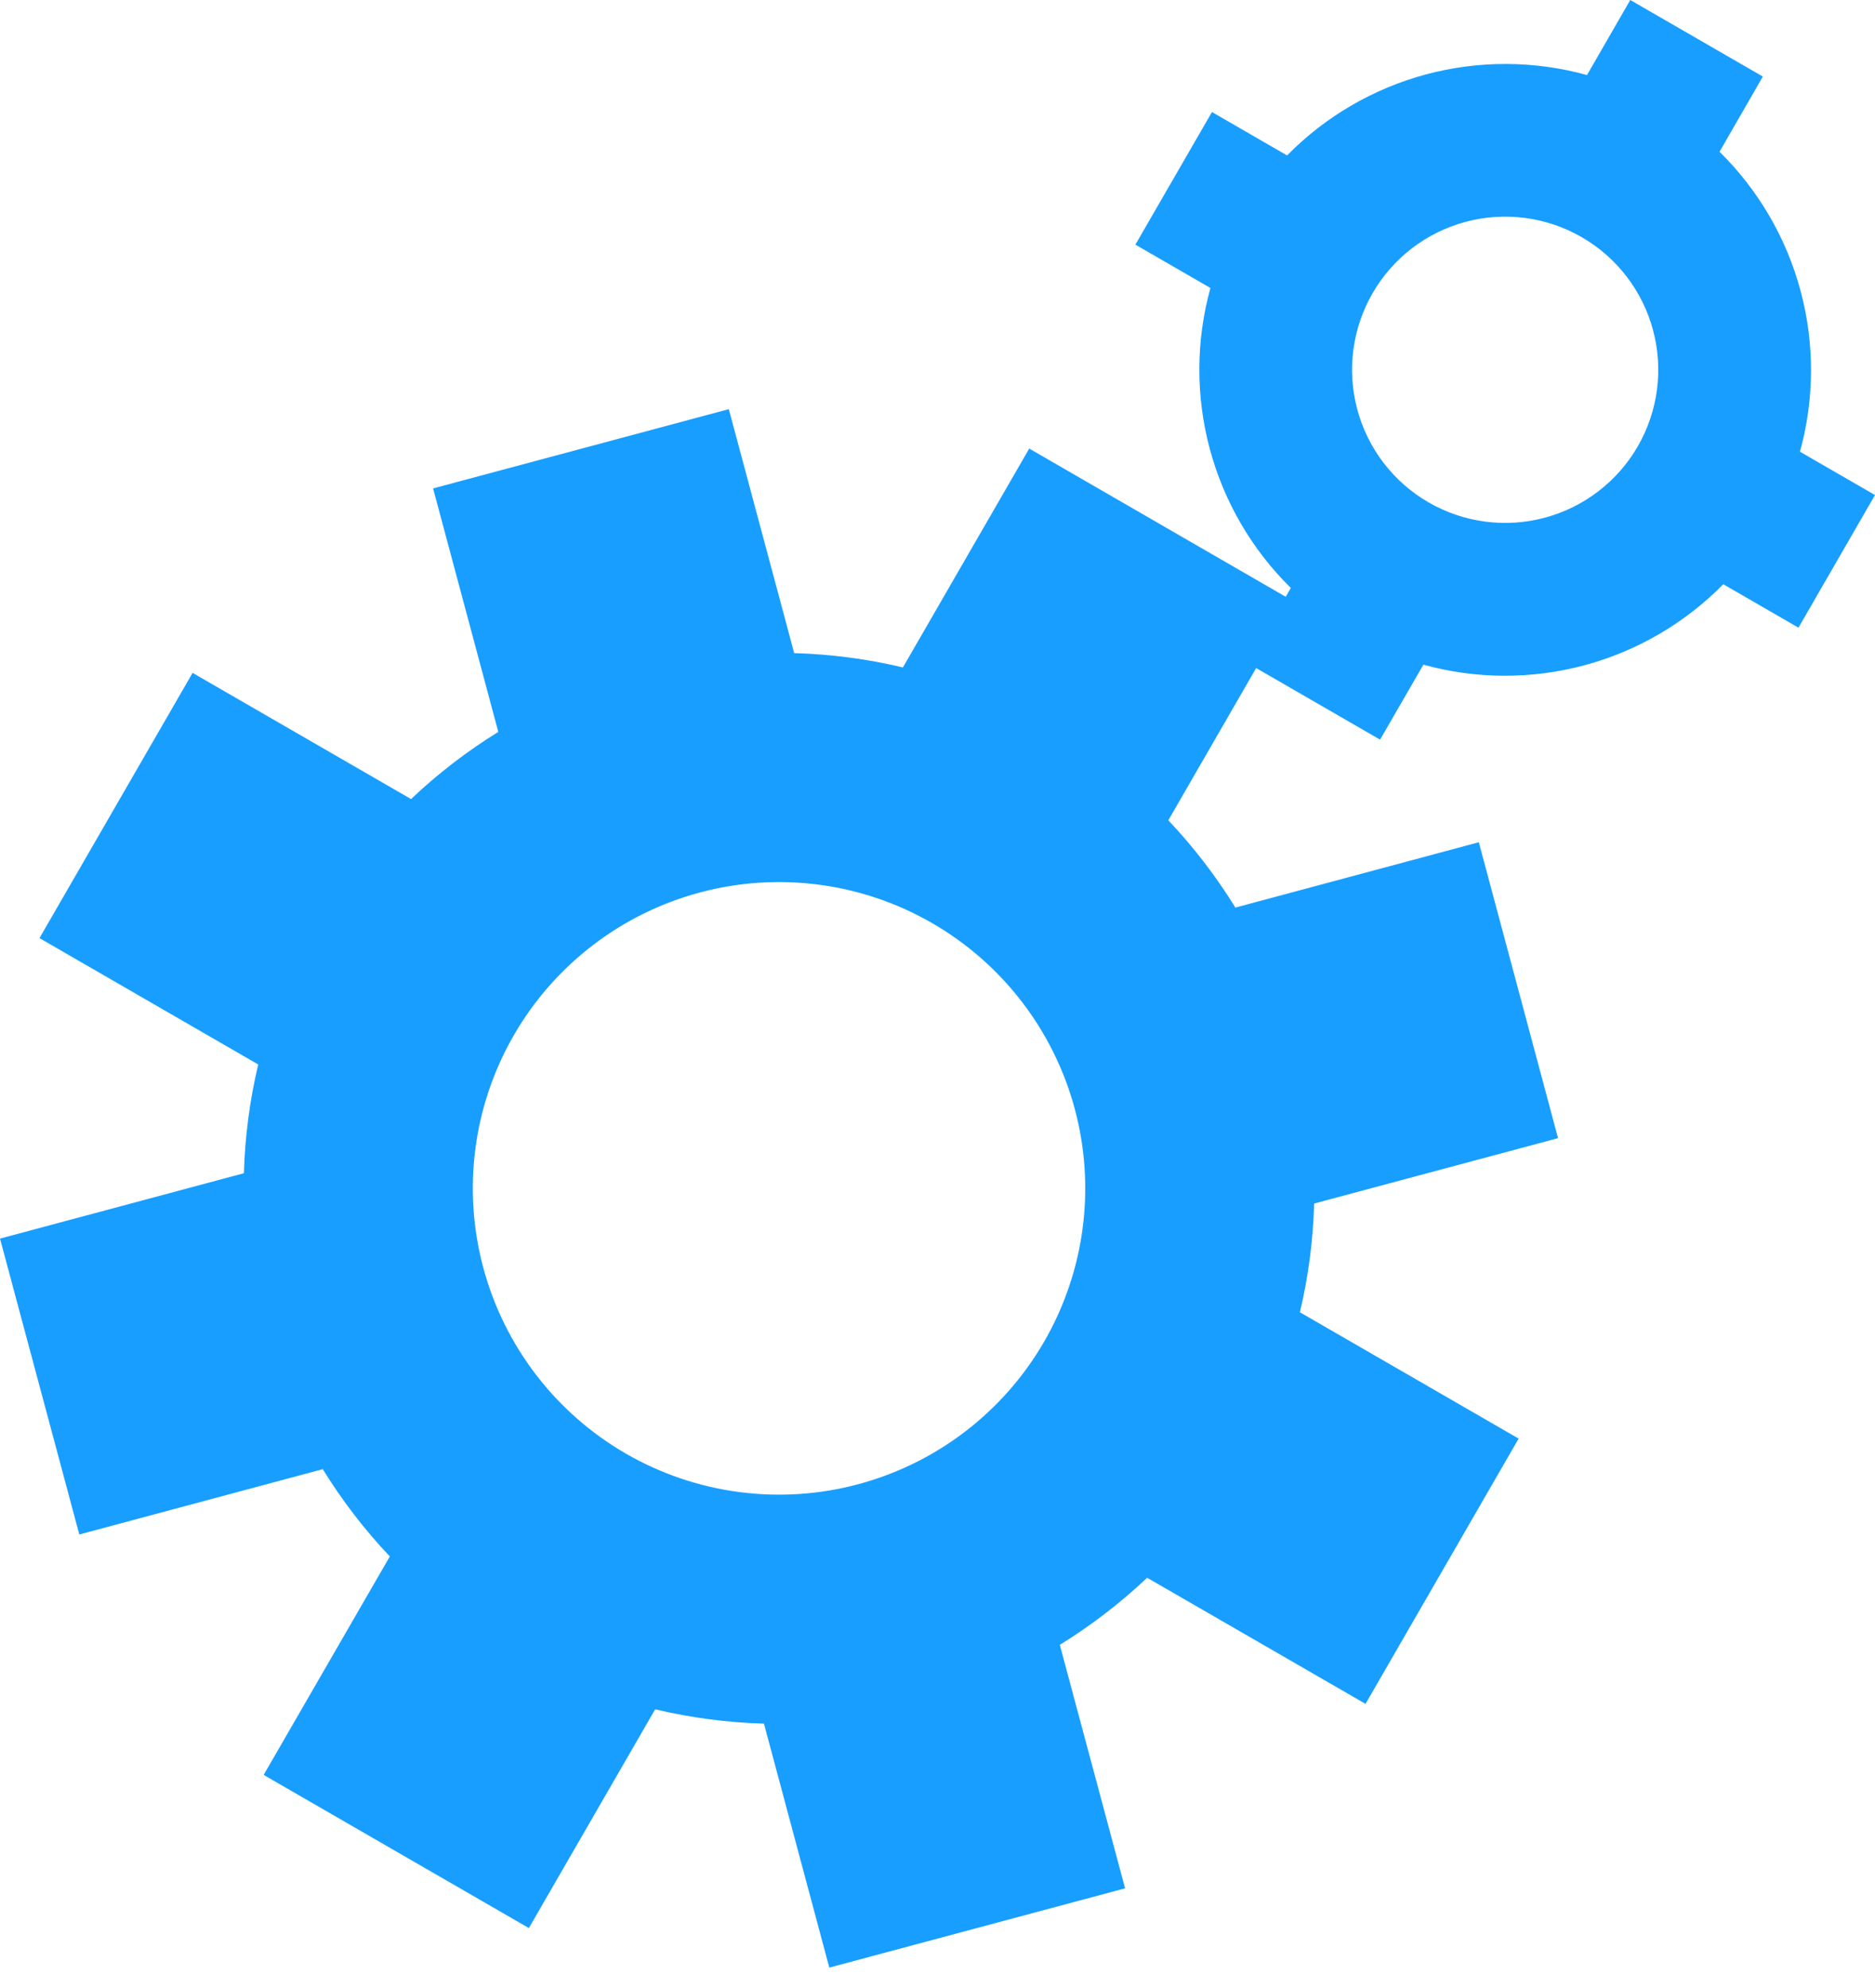
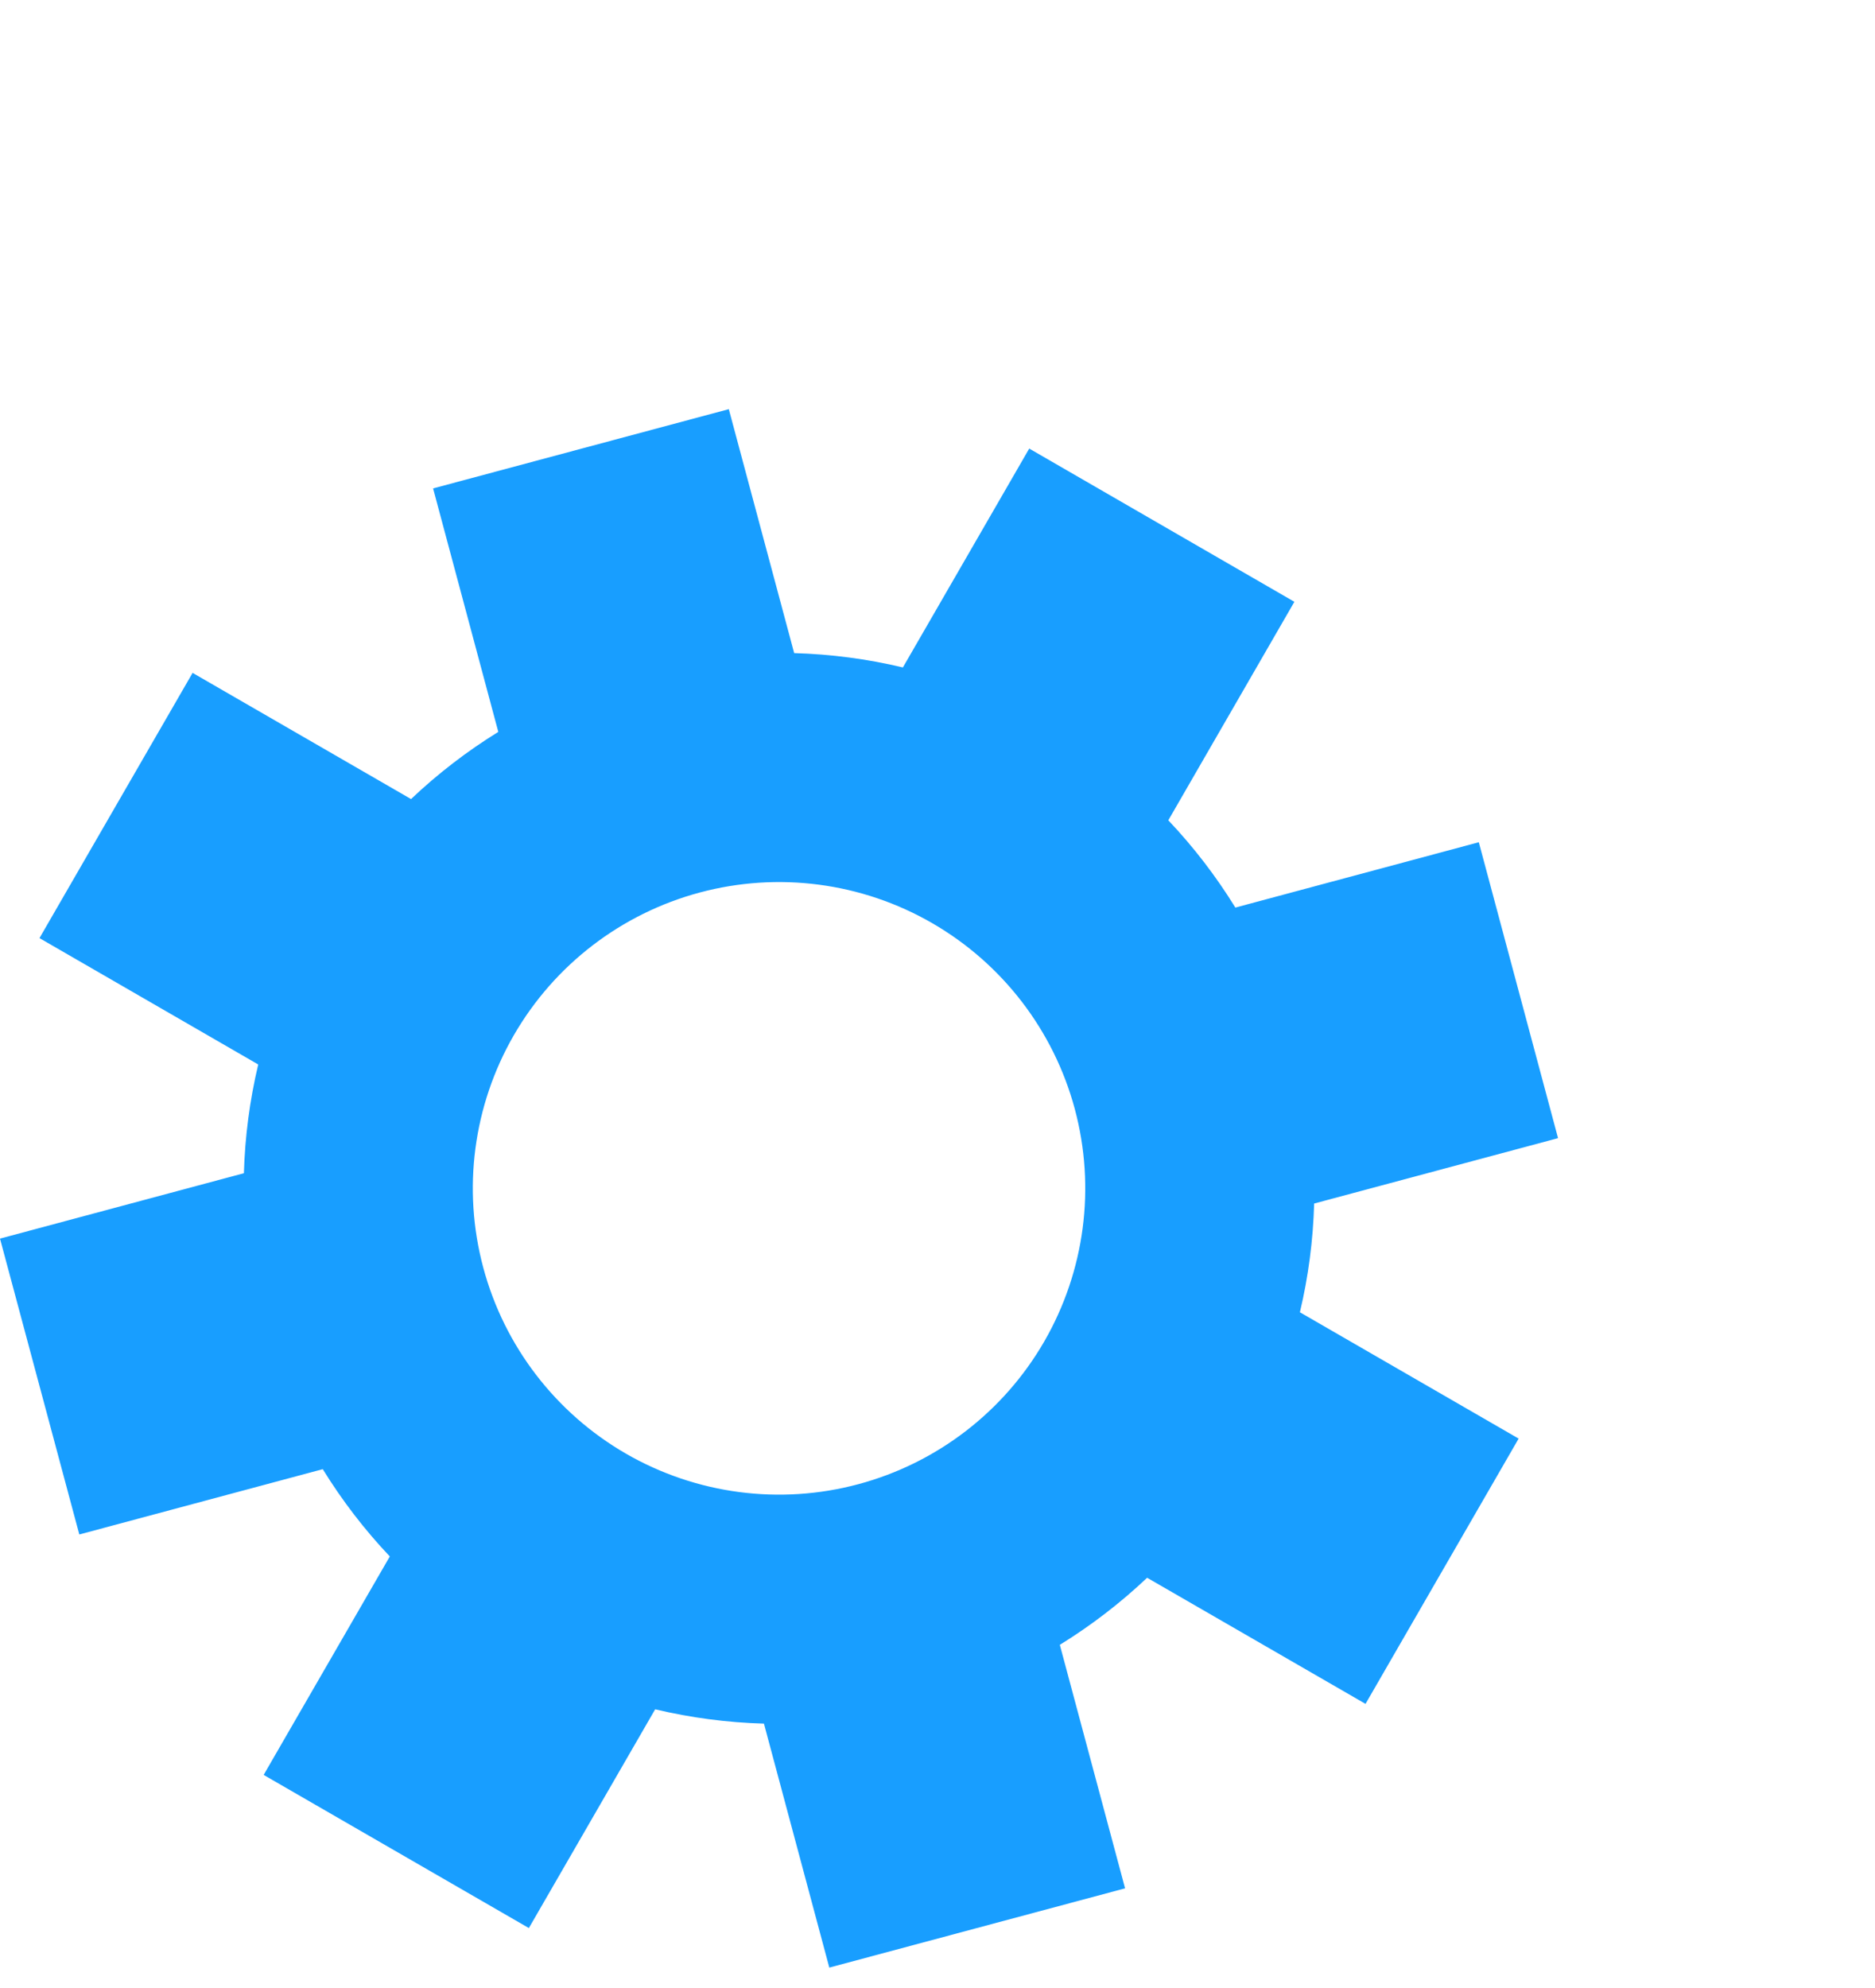
<svg xmlns="http://www.w3.org/2000/svg" width="50" height="53" viewBox="0 0 50 53" fill="none">
  <path d="M27.446 11.959L24.077 17.794C23.127 17.567 22.155 17.44 21.178 17.412L19.435 10.908L11.549 13.021L13.288 19.512C12.453 20.028 11.673 20.628 10.961 21.303L5.136 17.939L1.053 25.01L6.886 28.379C6.66 29.329 6.532 30.301 6.504 31.278L0 33.021L2.115 40.909L8.607 39.168C9.122 40.003 9.721 40.783 10.395 41.495L7.031 47.319L14.103 51.402L17.471 45.57C18.422 45.796 19.395 45.924 20.372 45.952L22.115 52.456L30.002 50.343L28.262 43.851C29.097 43.336 29.877 42.737 30.59 42.063L36.414 45.425L40.497 38.353L34.664 34.985C34.89 34.034 35.017 33.063 35.044 32.086L41.548 30.343L39.435 22.454L32.943 24.196C32.429 23.361 31.829 22.581 31.155 21.869L34.517 16.044L27.446 11.959ZM24.857 24.61C26.733 25.693 28.101 27.477 28.662 29.568C29.222 31.66 28.929 33.889 27.846 35.765C26.763 37.64 24.979 39.009 22.887 39.569C20.796 40.13 18.567 39.836 16.691 38.754C14.816 37.671 13.447 35.887 12.887 33.795C12.326 31.703 12.62 29.474 13.702 27.599C14.785 25.723 16.569 24.355 18.661 23.794C20.753 23.234 22.982 23.527 24.857 24.61Z" fill="#189EFF" />
-   <path d="M30.277 6.522L32.278 7.678C31.89 9.081 31.884 10.562 32.261 11.968C32.638 13.374 33.384 14.654 34.422 15.675L33.266 17.677L36.802 19.719L37.957 17.72C39.36 18.108 40.842 18.114 42.247 17.737C43.653 17.36 44.933 16.614 45.954 15.576L47.959 16.734L50 13.198L47.999 12.043C48.387 10.64 48.392 9.158 48.015 7.753C47.638 6.347 46.892 5.067 45.854 4.046L47.009 2.041L43.474 0L42.32 2.001C40.917 1.612 39.435 1.607 38.029 1.983C36.623 2.36 35.343 3.106 34.322 4.144L32.319 2.987L30.277 6.522ZM36.602 7.817C37.143 6.879 38.035 6.195 39.081 5.915C40.127 5.634 41.241 5.781 42.179 6.323C43.117 6.864 43.801 7.756 44.081 8.802C44.362 9.848 44.215 10.962 43.674 11.9C43.132 12.838 42.24 13.522 41.194 13.802C40.148 14.082 39.034 13.936 38.096 13.394C37.158 12.853 36.474 11.961 36.194 10.915C35.914 9.869 36.06 8.755 36.602 7.817Z" fill="#189EFF" />
</svg>